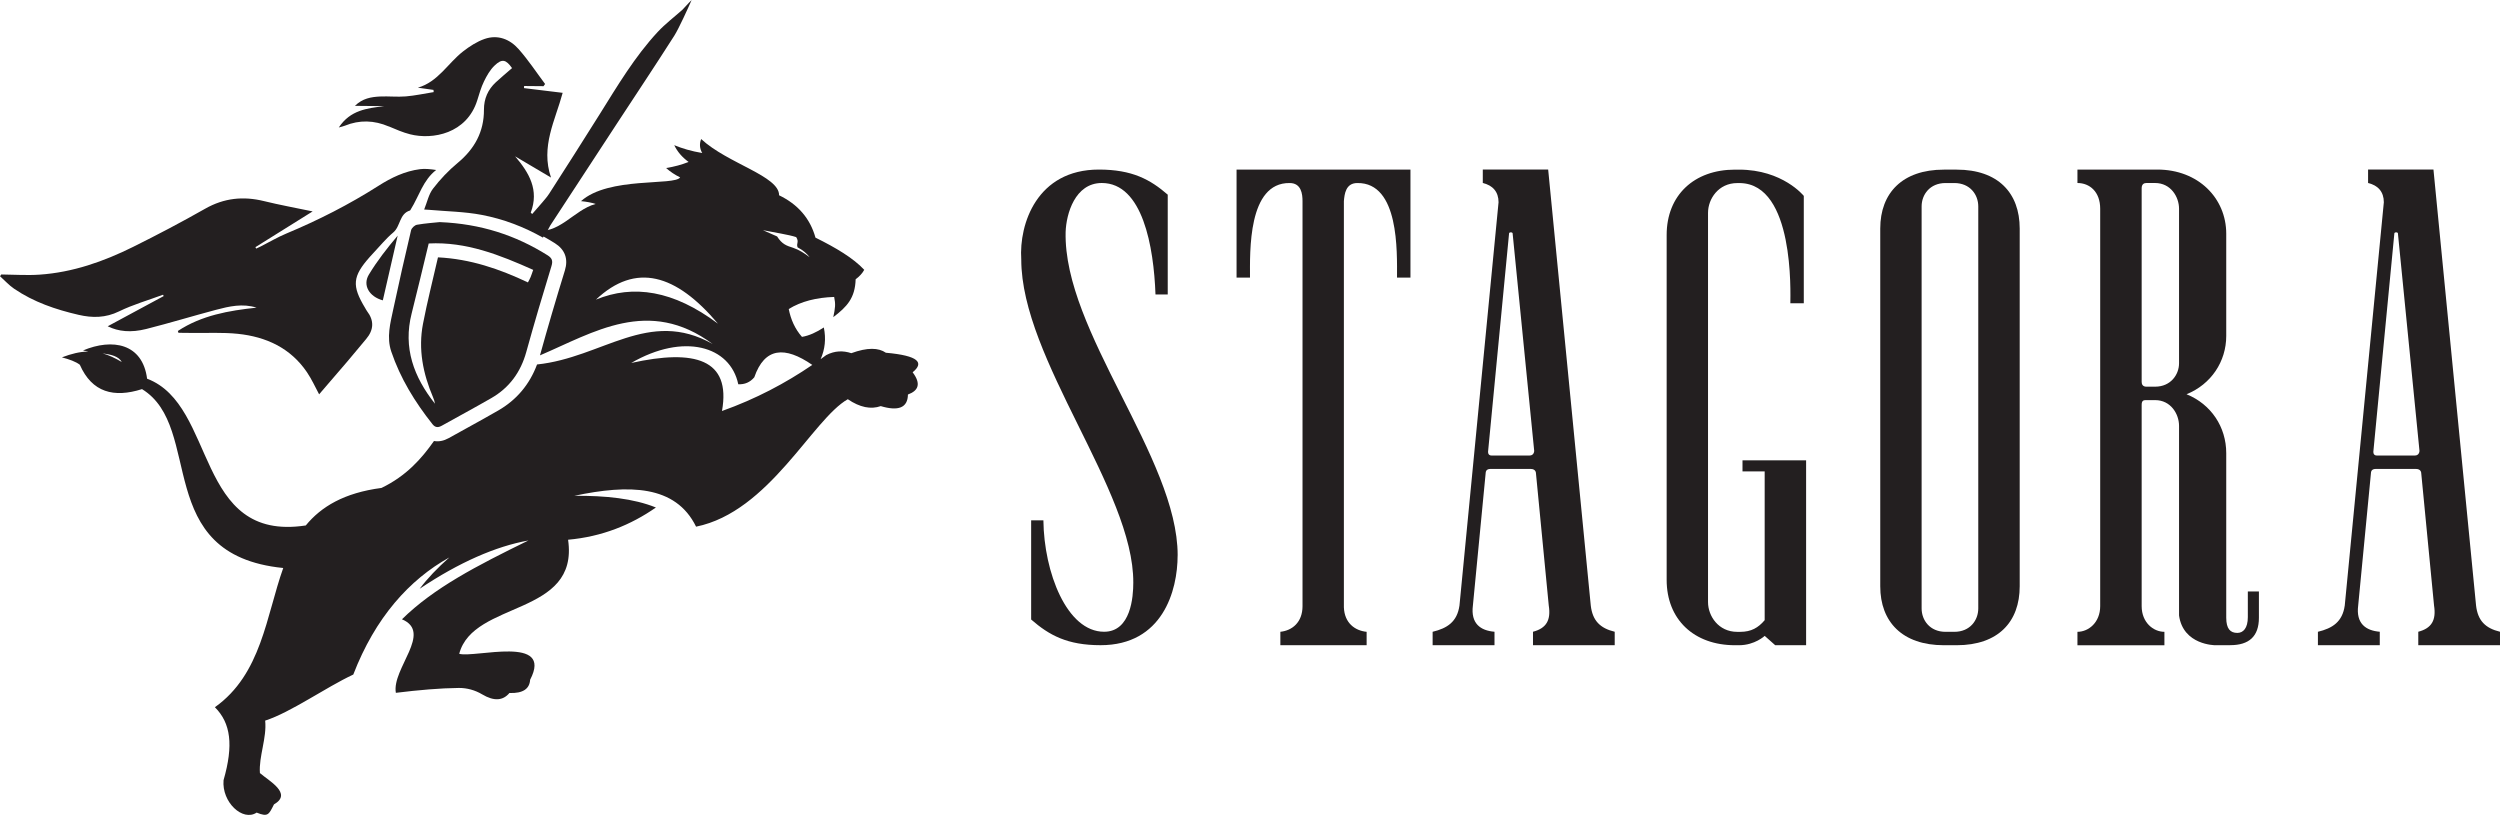
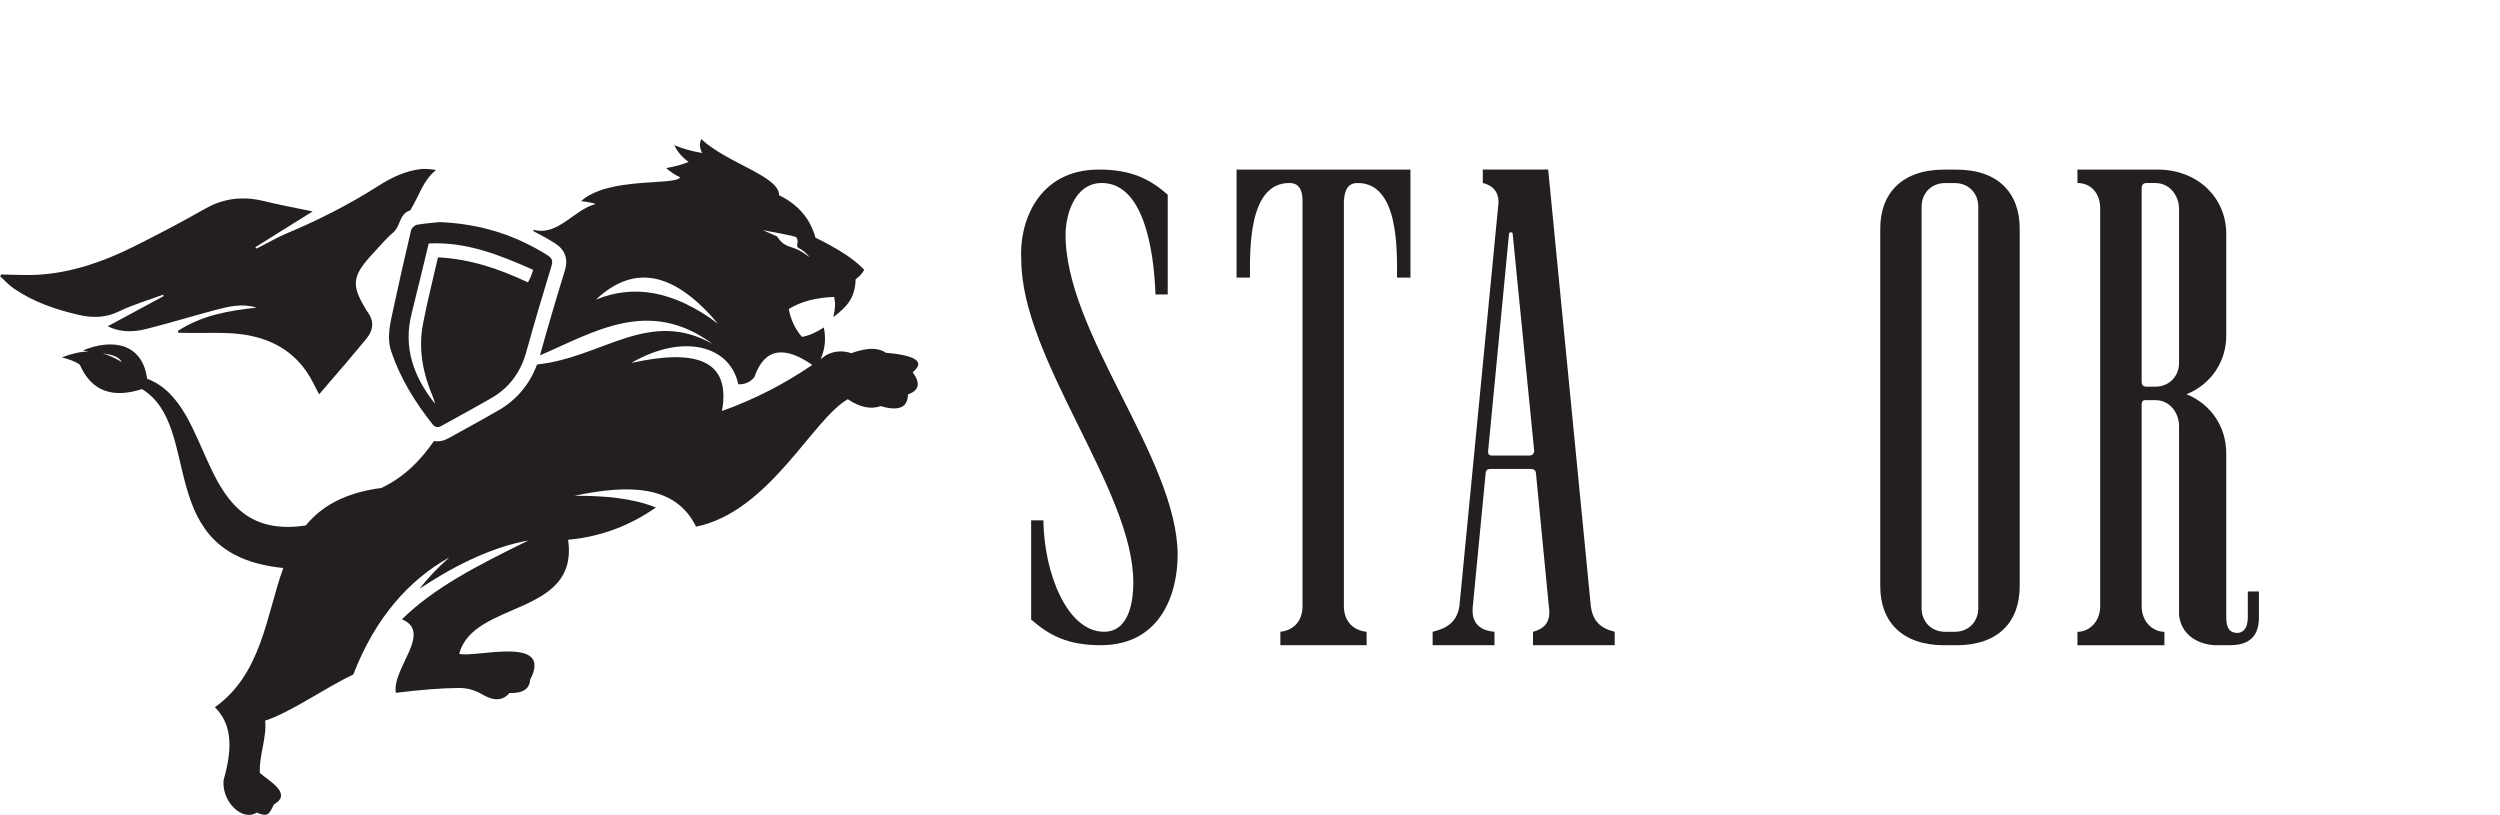
<svg xmlns="http://www.w3.org/2000/svg" viewBox="0 0 733.04 238.91" id="Layer_1">
  <defs>
    <style>
      .cls-1 {
        fill: #231f20;
      }
    </style>
  </defs>
  <g>
    <g id="xQSADf">
      <g>
-         <path d="M113.97,37.05c2.06.87,4.14,1.79,6.29,2.33,6.59,1.67,16.61-.19,19.68-9.97.59-1.87,1.11-3.78,1.97-5.53.81-1.67,1.78-3.39,3.1-4.65,2.19-2.1,3.35-1.79,5.13.74-1.59,1.38-3.21,2.72-4.75,4.15-2.33,2.16-3.5,4.83-3.49,8.05.03,6.48-2.76,11.51-7.72,15.62-2.67,2.21-5.11,4.79-7.22,7.54-1.27,1.65-1.71,3.94-2.59,6.11.3.02.88.03,1.47.09,5.14.46,10.36.52,15.4,1.48,6.36,1.21,12.35,3.49,17.96,6.67.35-.71.79-1.38,1.3-1.99.54-1,.68-1.31.86-1.59,6.56-10.03,13.11-20.07,19.68-30.09,5.57-8.5,11.21-16.96,16.67-25.53,1.35-2.13,4.06-8.13,5.09-10.47,0,0-1.27,1.25-2.72,2.87-2.41,2.14-5.01,4.11-7.2,6.46-6.78,7.29-11.82,15.82-17.07,24.2-4.87,7.79-9.82,15.52-14.78,23.25-.72,1.12-1.65,2.1-2.5,3.12-.81.96-1.65,1.9-2.48,2.84-.14-.13-.29-.26-.43-.39,2.51-6.63-.45-11.68-4.58-16.52,3.39,2.01,6.78,4.02,10.52,6.22-3.1-9.09,1.28-16.83,3.42-24.84-3.92-.48-7.63-.93-11.34-1.38.01-.21.03-.41.04-.62l5.69.05c.15-.21.3-.43.46-.64-2.58-3.45-4.96-7.08-7.81-10.28-2.56-2.88-6.08-4.26-9.91-2.94-2.26.78-4.4,2.17-6.31,3.65-4.47,3.47-7.34,8.94-13.28,10.65,1.53.22,3.05.43,4.58.65.02.22.04.43.06.65-2.72.43-5.43,1.03-8.17,1.26-2.51.21-5.06-.09-7.58.03-2.58.13-5.13.55-7.34,2.74l8.63.08c-5.04.63-9.97,1.13-13.36,6.26.88-.25,1.35-.34,1.78-.52,4.32-1.76,8.59-1.6,12.86.22Z" class="cls-1" />
        <path d="M52.16,97.04c6.96-4.57,14.92-5.97,23.07-6.83-4.09-1.3-8.03-.39-11.92.64-6.82,1.81-13.58,3.88-20.42,5.61-4.5,1.14-8.18.76-11.31-.79,5.66-3.05,11.04-5.95,16.41-8.85-.06-.13-.12-.27-.18-.4-4.32,1.6-8.8,2.88-12.92,4.89-3.95,1.93-7.79,1.94-11.83,1.01-6.72-1.55-13.2-3.75-18.95-7.68-1.5-1.02-2.74-2.42-4.1-3.64.12-.17.24-.35.36-.52,3.74.03,7.5.31,11.23.05,9.72-.66,18.76-3.84,27.41-8.13,7.15-3.55,14.22-7.27,21.16-11.21,5.52-3.13,11.15-3.72,17.21-2.23,4.59,1.13,9.24,1.97,14.29,3.03-5.79,3.62-11.29,7.05-16.78,10.48.08.14.15.28.23.42.45-.21.91-.42,1.35-.64,2.5-1.27,4.93-2.71,7.5-3.78,9.4-3.92,18.42-8.52,27.01-13.99,3.73-2.38,7.73-4.31,12.2-4.88,1.49-.19,3.02,0,4.71.24-3.89,3.02-5.02,7.69-7.44,11.54-.07.12-.13.31-.24.34-3.17.96-2.74,4.64-4.91,6.45-2.14,1.79-3.92,4.01-5.85,6.05-.34.36-.67.72-1,1.09-5.1,5.75-5.35,8.44-1.38,15.01.18.3.33.62.54.9,2.15,2.8,1.99,5.52-.25,8.18-1.85,2.2-3.67,4.42-5.53,6.61-2.77,3.25-5.56,6.47-8.26,9.61-1.09-2.01-2.14-4.38-3.58-6.5-4.84-7.12-12-10.38-20.27-11.24-4.44-.46-8.95-.2-13.43-.26-1.32-.02-2.65-.02-3.97-.04l-.17-.53Z" class="cls-1" />
        <path d="M129,65.13c11.92.49,22.11,3.81,31.52,9.7,1.33.84,1.67,1.6,1.17,3.22-2.57,8.36-5.04,16.75-7.38,25.17-1.64,5.92-4.96,10.47-10.26,13.52-4.79,2.76-9.67,5.38-14.5,8.08-1.06.59-1.9.61-2.74-.44-5.13-6.47-9.42-13.43-12.08-21.29-1.42-4.19-.28-8.34.59-12.44,1.65-7.73,3.4-15.45,5.22-23.14.16-.66,1.07-1.5,1.74-1.61,2.48-.43,5-.6,6.72-.78ZM128.41,75.46c9.52.47,18.05,3.41,26.39,7.35.31-.61.59-1.08.79-1.58.26-.63.46-1.28.75-2.1-9.84-4.4-19.65-8.3-30.64-7.74-1.68,6.92-3.27,13.72-4.99,20.49-2.58,10.1.63,18.68,6.83,26.5-.1-.67-.31-1.3-.57-1.91-2.94-6.91-4.38-14.07-2.94-21.53,1.24-6.44,2.87-12.81,4.39-19.47Z" class="cls-1" />
-         <path d="M112.25,88.07c-4.02-1.1-5.95-4.46-4.11-7.52,2.43-4.04,5.36-7.78,8.46-11.45-1.44,6.28-2.88,12.55-4.35,18.97Z" class="cls-1" />
      </g>
    </g>
    <path d="M25.75,103.04c-.48-.08-.95-.17-1.42-.28,8.68-3.64,17.47-2.05,18.8,8.28,20.53,7.76,13.87,48.03,46.53,43.03,4.51-5.5,11.23-9.56,22.2-11,7.29-3.52,11.74-8.57,15.39-13.76,1.4.25,2.85-.03,4.31-.84,1.76-.99,3.57-1.98,5.31-2.94,3.03-1.67,6.17-3.4,9.23-5.17,5.37-3.09,9.18-7.62,11.37-13.49,19.2-2,32.71-16.59,51.5-6-18.74-13.9-34.93-3.38-50.64,3.33,2.22-8.01,4.61-16.16,7.31-24.92,1.03-3.36.02-6.11-2.93-7.96-2.02-1.27-4.06-2.41-6.12-3.43-.11-.18-.21-.36-.3-.55,7.31,2.05,11.92-5.86,18.36-7.53-1.22-.42-2.69-.67-4.29-.83,8.12-7.27,27.37-4.45,29.07-6.96-1.53-.76-2.91-1.66-4.11-2.75,2.38-.38,4.57-.98,6.59-1.78-1.88-1.37-3.3-3-4.21-4.92,2.33.96,4.99,1.76,8.2,2.3-.78-1.38-.84-2.75-.31-4.1,7.81,7.23,22.93,10.84,22.85,16.49,5.49,2.65,9.09,6.75,10.67,12.42,5.97,2.95,11.15,6.03,14.3,9.44-.55,1.01-1.39,1.93-2.52,2.77-.17,5.55-2.57,8.07-6.56,11.11.57-2.69.72-3.73.26-5.93-5.16.17-9.65,1.28-13.32,3.54.6,3.05,1.8,5.81,3.88,8.17,2.14-.36,4.28-1.37,6.41-2.76.68,3.32.34,6.41-.94,9.3.55-.4,1.1-.8,1.64-1.2,2.52-1.31,4.96-1.35,7.36-.56,4.71-1.72,7.97-1.63,10.13-.13,9.64.86,11.3,2.91,7.85,5.73,2.54,3.38,1.7,5.4-1.38,6.52-.06,3.93-2.85,4.93-7.97,3.4-2.91,1.03-6.13.38-9.66-2.02-10.37,5.86-23.02,33-44.49,37.37-6.02-12.28-19.72-12.43-35.71-9.05,9.1-.07,17.36.77,23.93,3.43-7.33,5.1-15.75,8.55-25.75,9.45,3.28,22.53-27.8,17.74-31.92,33.45,4.6,1.28,27.73-5.64,20.79,7.61-.16,2.63-2.06,4.03-6.07,3.88-1.84,2.2-4.43,2.53-8.01.39-2.05-1.22-4.42-1.89-6.82-1.87-5.49.05-11.78.61-18.47,1.43-1.24-7.1,10.92-17.72,1.79-21.56,9.36-9.21,21.93-15.7,37.08-23.11-9.54,1.71-20.33,6.41-31.89,14.16,2.28-3.04,5.22-6.11,8.7-9.19-11.74,6.53-21.73,17.65-28.16,34.34-8.18,3.83-18.33,11.09-25.84,13.51.53,5.05-1.91,10.58-1.54,15.38,2.59,2.27,9.68,6.01,4.12,9.19-1.5,2.95-1.71,3.78-5.08,2.4-4.07,2.71-10.27-3.05-9.7-9.51,2.96-10.3,2.12-16.72-2.54-21.39,13.69-9.72,15.03-26.77,20.04-40.82-38.67-3.86-23.08-41.22-41.41-52.45-8.25,2.63-14.67.98-18.23-7.14-1.18-.92-3.08-1.59-5.26-2.17,2.83-1.08,5.26-1.66,7.6-1.7ZM174.74,87.85c10.93-4.49,22.7-2.75,35.78,7.06-12.31-14.61-24.13-18.03-35.78-7.06ZM237.38,75.41c-.78-1.04-1.87-2.02-3.52-2.89-.44-1.2.53-1.55-.41-3-2.17-.71-6.19-1.32-9.74-2.03l4.15,1.84c1.43,2.29,2.83,2.74,4.67,3.32,1.77.6,3.35,1.6,4.84,2.76ZM211.71,120.51c9.89-3.53,18.62-8.15,26.47-13.51-8.09-5.59-13.99-5.13-17.01,3.63-1.25,1.48-2.83,2.13-4.7,2.04-2.35-11.26-16.04-15.14-31.39-6.24,18.62-4.13,29.34-1.16,26.62,14.08ZM35.71,106.15c-.92-1.68-3.11-2.2-5.65-2.54,1.79.5,3.63,1.34,5.65,2.54Z" class="cls-1" />
  </g>
  <g>
    <path d="M345.3,162.83c0,10.44-4.45,26.35-22.59,26.35-9.75,0-15.06-2.91-20.36-7.53v-29.09h3.59c.17,15.23,6.85,32.68,17.8,32.68,7.87,0,8.56-10.27,8.56-14.37.17-27.04-32.85-65.54-32.85-94.8-.68-10.44,4.62-26.35,22.76-26.35,9.75,0,15.06,2.91,20.19,7.36v29.26h-3.59c-.51-14.03-3.76-32.68-15.74-32.68-7.87,0-10.44,9.07-10.61,14.37-.68,29.09,32.85,66.22,32.85,94.8Z" class="cls-1" />
    <path d="M400.74,189.19h-25.32v-3.94c3.42-.34,6.5-2.74,6.5-7.53V58.97c0-2.05-.34-5.3-3.76-5.3-12.32-.17-11.64,20.19-11.64,27.72h-3.94v-31.66h50.99v31.66h-3.94c0-7.53.68-27.89-11.64-27.72-3.42,0-3.76,3.25-3.94,5.3v119.1c.17,4.62,3.25,6.85,6.67,7.19v3.94Z" class="cls-1" />
    <path d="M438.21,189.19h-18.14v-3.94c4.28-1.03,7.19-2.91,7.87-7.7l11.46-118.24c0-3.08-1.71-4.96-4.62-5.65v-3.94h19.17l12.49,127.82c.51,4.45,2.74,6.67,7.02,7.7v3.94h-23.96v-3.94c3.94-1.03,5.3-3.42,4.62-7.7l-3.76-38.84s0-1.2-1.54-1.2h-11.81c-1.37,0-1.37,1.03-1.37,1.03l-3.76,39.01c-.68,5.3,2.22,7.36,6.33,7.7v3.94ZM437.36,133.57h11.12c1.37,0,1.37-1.37,1.37-1.37l-6.33-63.83c-.17-.34-.86-.34-1.03,0l-6.16,64s-.17,1.2,1.03,1.2Z" class="cls-1" />
-     <path d="M529.59,189.19h-9.07l-3.08-2.74s-2.91,2.74-7.53,2.74h-1.2c-11.98,0-20.02-7.53-20.02-19.16v-101.13c0-11.64,8.04-19.16,20.02-19.16h1.2c12.83,0,18.99,7.7,18.99,7.7v31.49h-3.94c0-3.08,1.2-34.91-14.72-35.25h-.86c-5.48,0-8.56,4.62-8.56,8.73v114.13c0,4.11,3.08,8.73,8.56,8.73h.86c3.25,0,5.3-1.2,7.19-3.42v-43.63h-6.5v-3.25h18.65v54.24Z" class="cls-1" />
    <path d="M573.73,189.19h-3.76c-12.15,0-18.65-6.84-18.65-17.28v-104.89c0-10.44,6.5-17.28,18.65-17.28h3.76c12.15,0,18.48,6.85,18.48,17.28v104.89c0,10.44-6.33,17.28-18.48,17.28ZM580.06,60.51c0-3.42-2.4-6.84-7.02-6.84h-2.57c-4.62,0-7.02,3.42-7.02,6.84v117.9c0,3.42,2.4,6.85,7.02,6.85h2.57c4.62,0,7.02-3.42,7.02-6.85V60.51Z" class="cls-1" />
    <path d="M653.99,189.19h-4.45s-9.41,0-10.61-8.73v-55.61c0-3.42-2.4-7.53-7.02-7.53h-2.57c-.68,0-1.37,0-1.37,1.37v59.04c0,4.79,3.42,7.53,6.67,7.53v3.94h-25.5v-3.94c3.25,0,6.67-2.74,6.67-7.53V61.19c0-4.96-3.08-7.53-6.67-7.53v-3.94h23.44c11.98,0,20.19,8.39,20.19,18.82v29.95c0,7.53-4.45,14.2-11.64,17.11,7.19,2.91,11.64,9.58,11.64,17.28v48.25c0,3.25,1.2,4.45,3.25,4.45,1.71,0,3.08-1.37,3.08-4.62v-7.53h3.25v7.7c0,5.48-2.91,8.04-8.38,8.04ZM638.93,61.19c0-3.42-2.4-7.53-7.02-7.53h-2.57c-.68,0-1.37.34-1.37,1.54v56.81c0,.68.34,1.37,1.37,1.37h2.57c4.62,0,7.02-3.59,7.02-6.84v-45.35Z" class="cls-1" />
-     <path d="M697.79,189.19h-18.14v-3.94c4.28-1.03,7.19-2.91,7.87-7.7l11.46-118.24c0-3.08-1.71-4.96-4.62-5.65v-3.94h19.17l12.49,127.82c.51,4.45,2.74,6.67,7.02,7.7v3.94h-23.96v-3.94c3.94-1.03,5.3-3.42,4.62-7.7l-3.76-38.84s0-1.2-1.54-1.2h-11.81c-1.37,0-1.37,1.03-1.37,1.03l-3.76,39.01c-.68,5.3,2.22,7.36,6.33,7.7v3.94ZM696.94,133.57h11.12c1.37,0,1.37-1.37,1.37-1.37l-6.33-63.83c-.17-.34-.86-.34-1.03,0l-6.16,64s-.17,1.2,1.03,1.2Z" class="cls-1" />
  </g>
</svg>